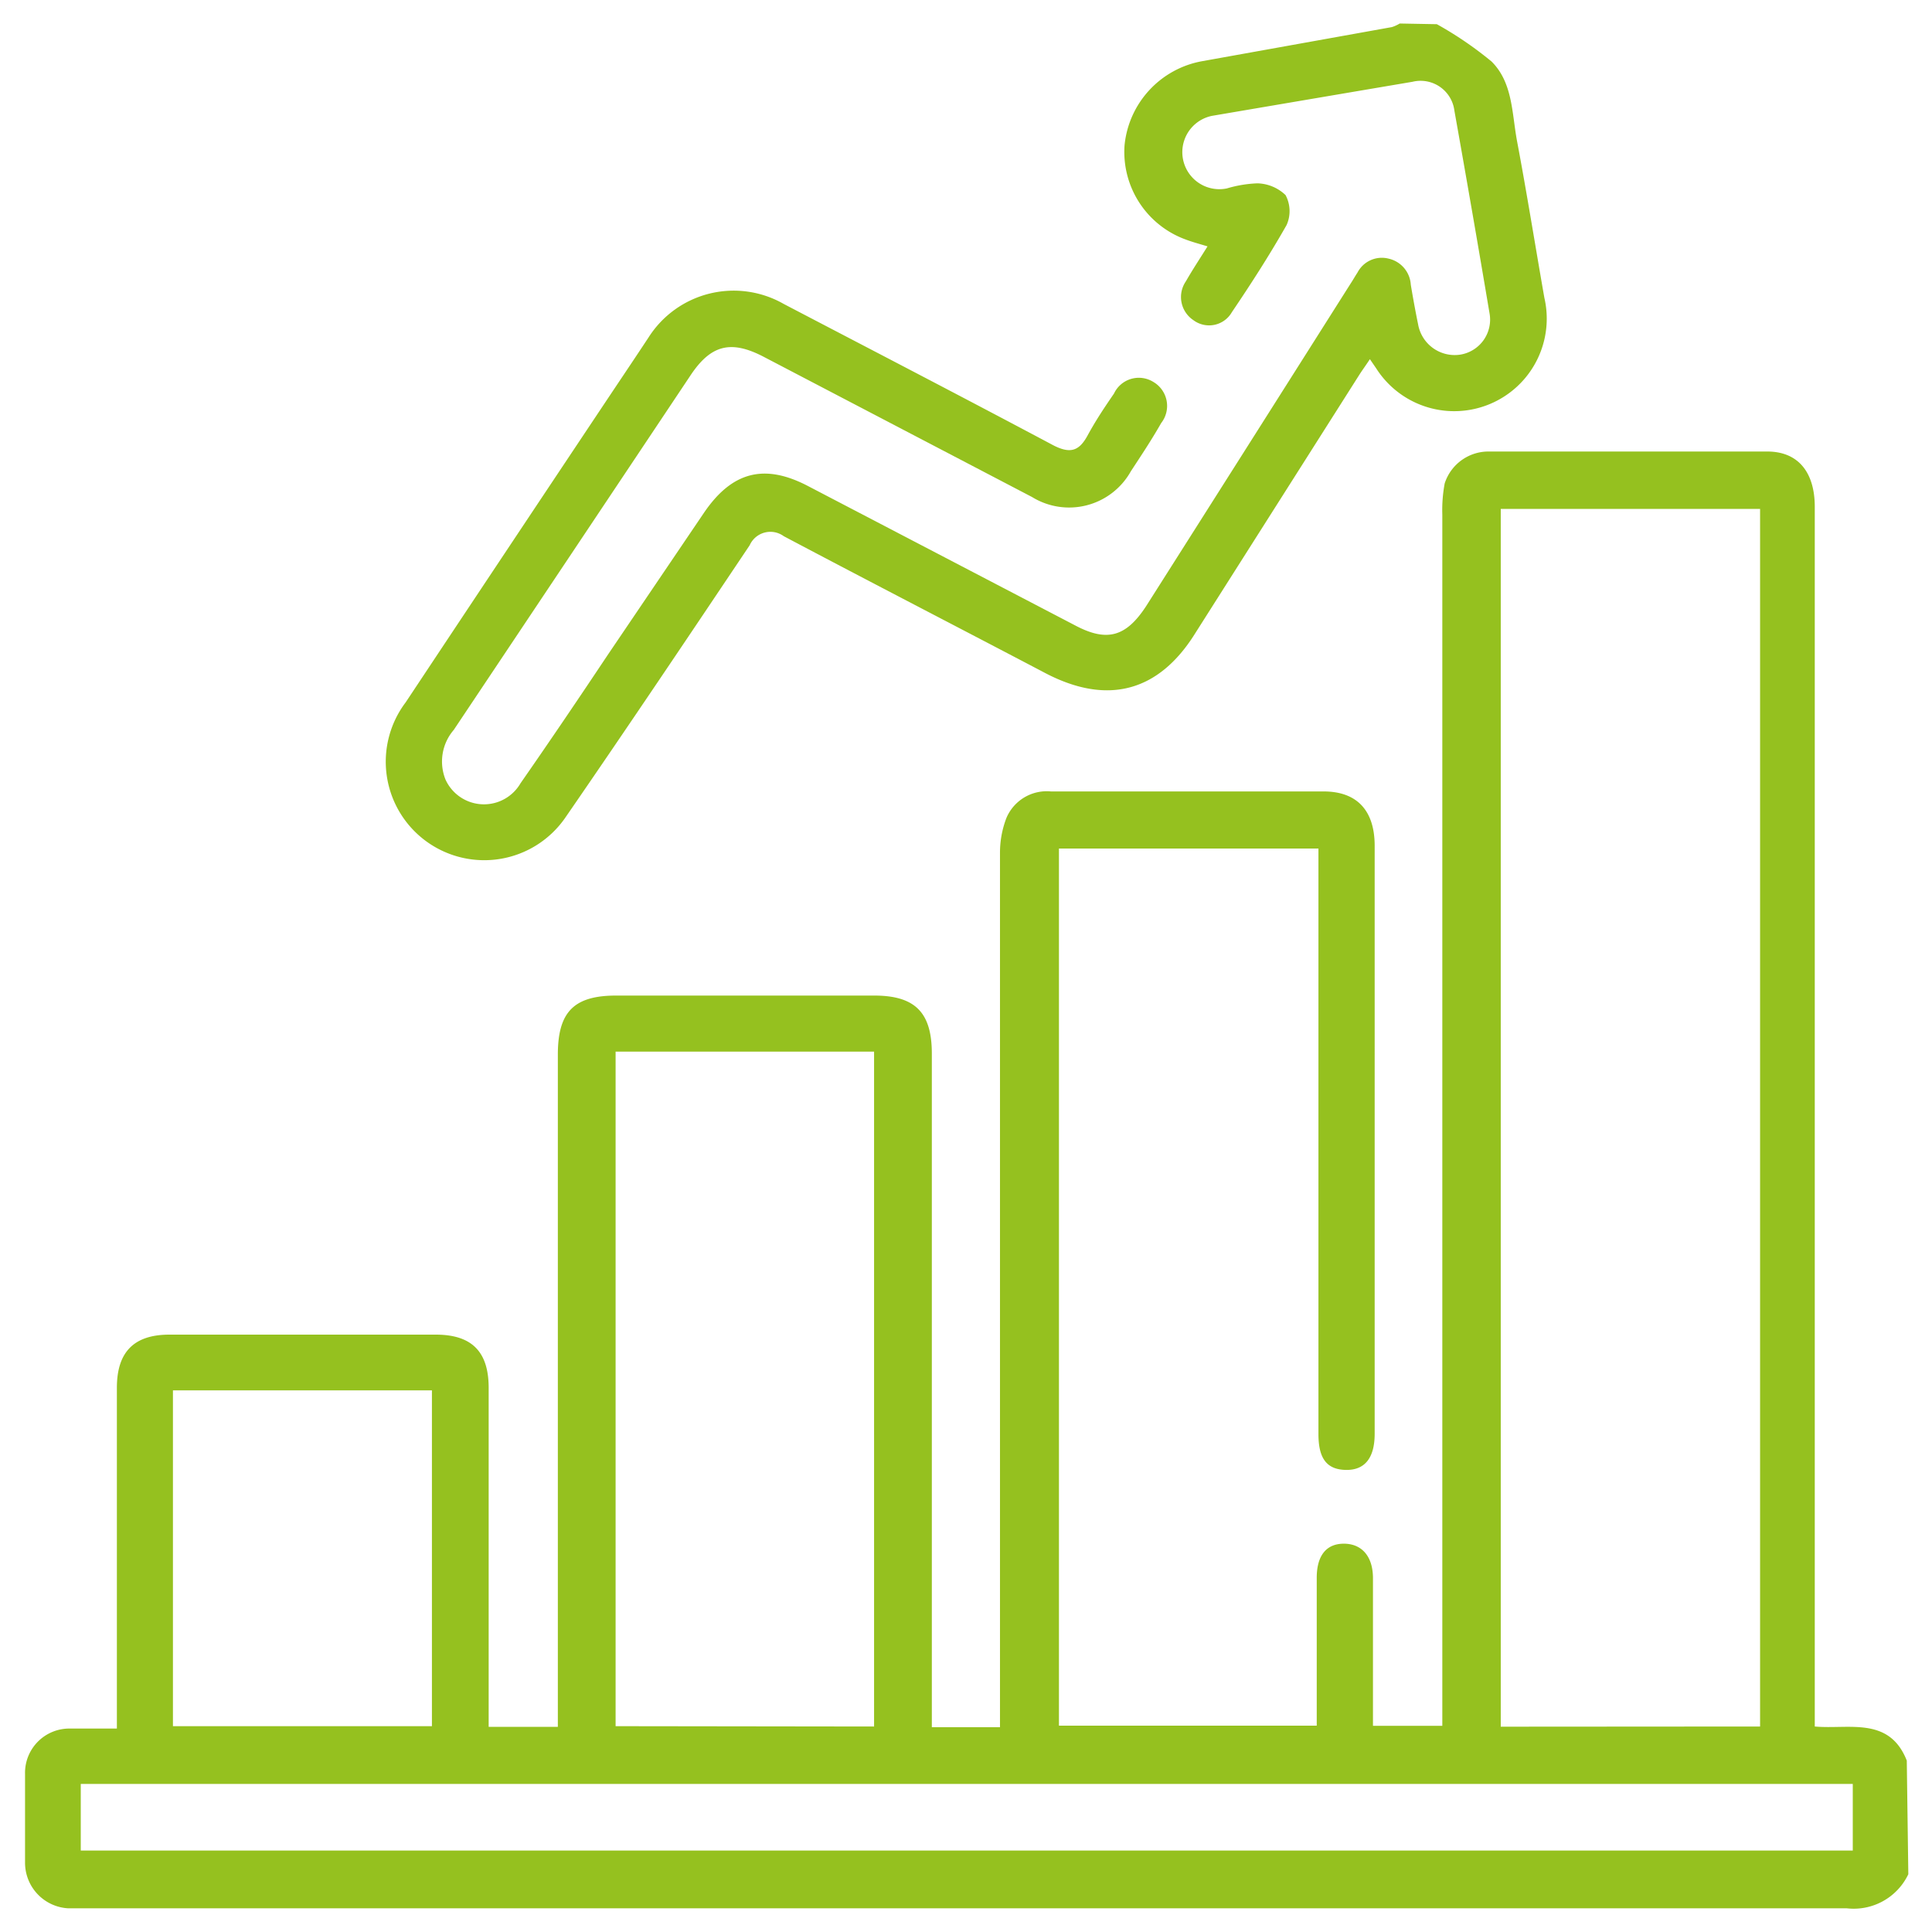
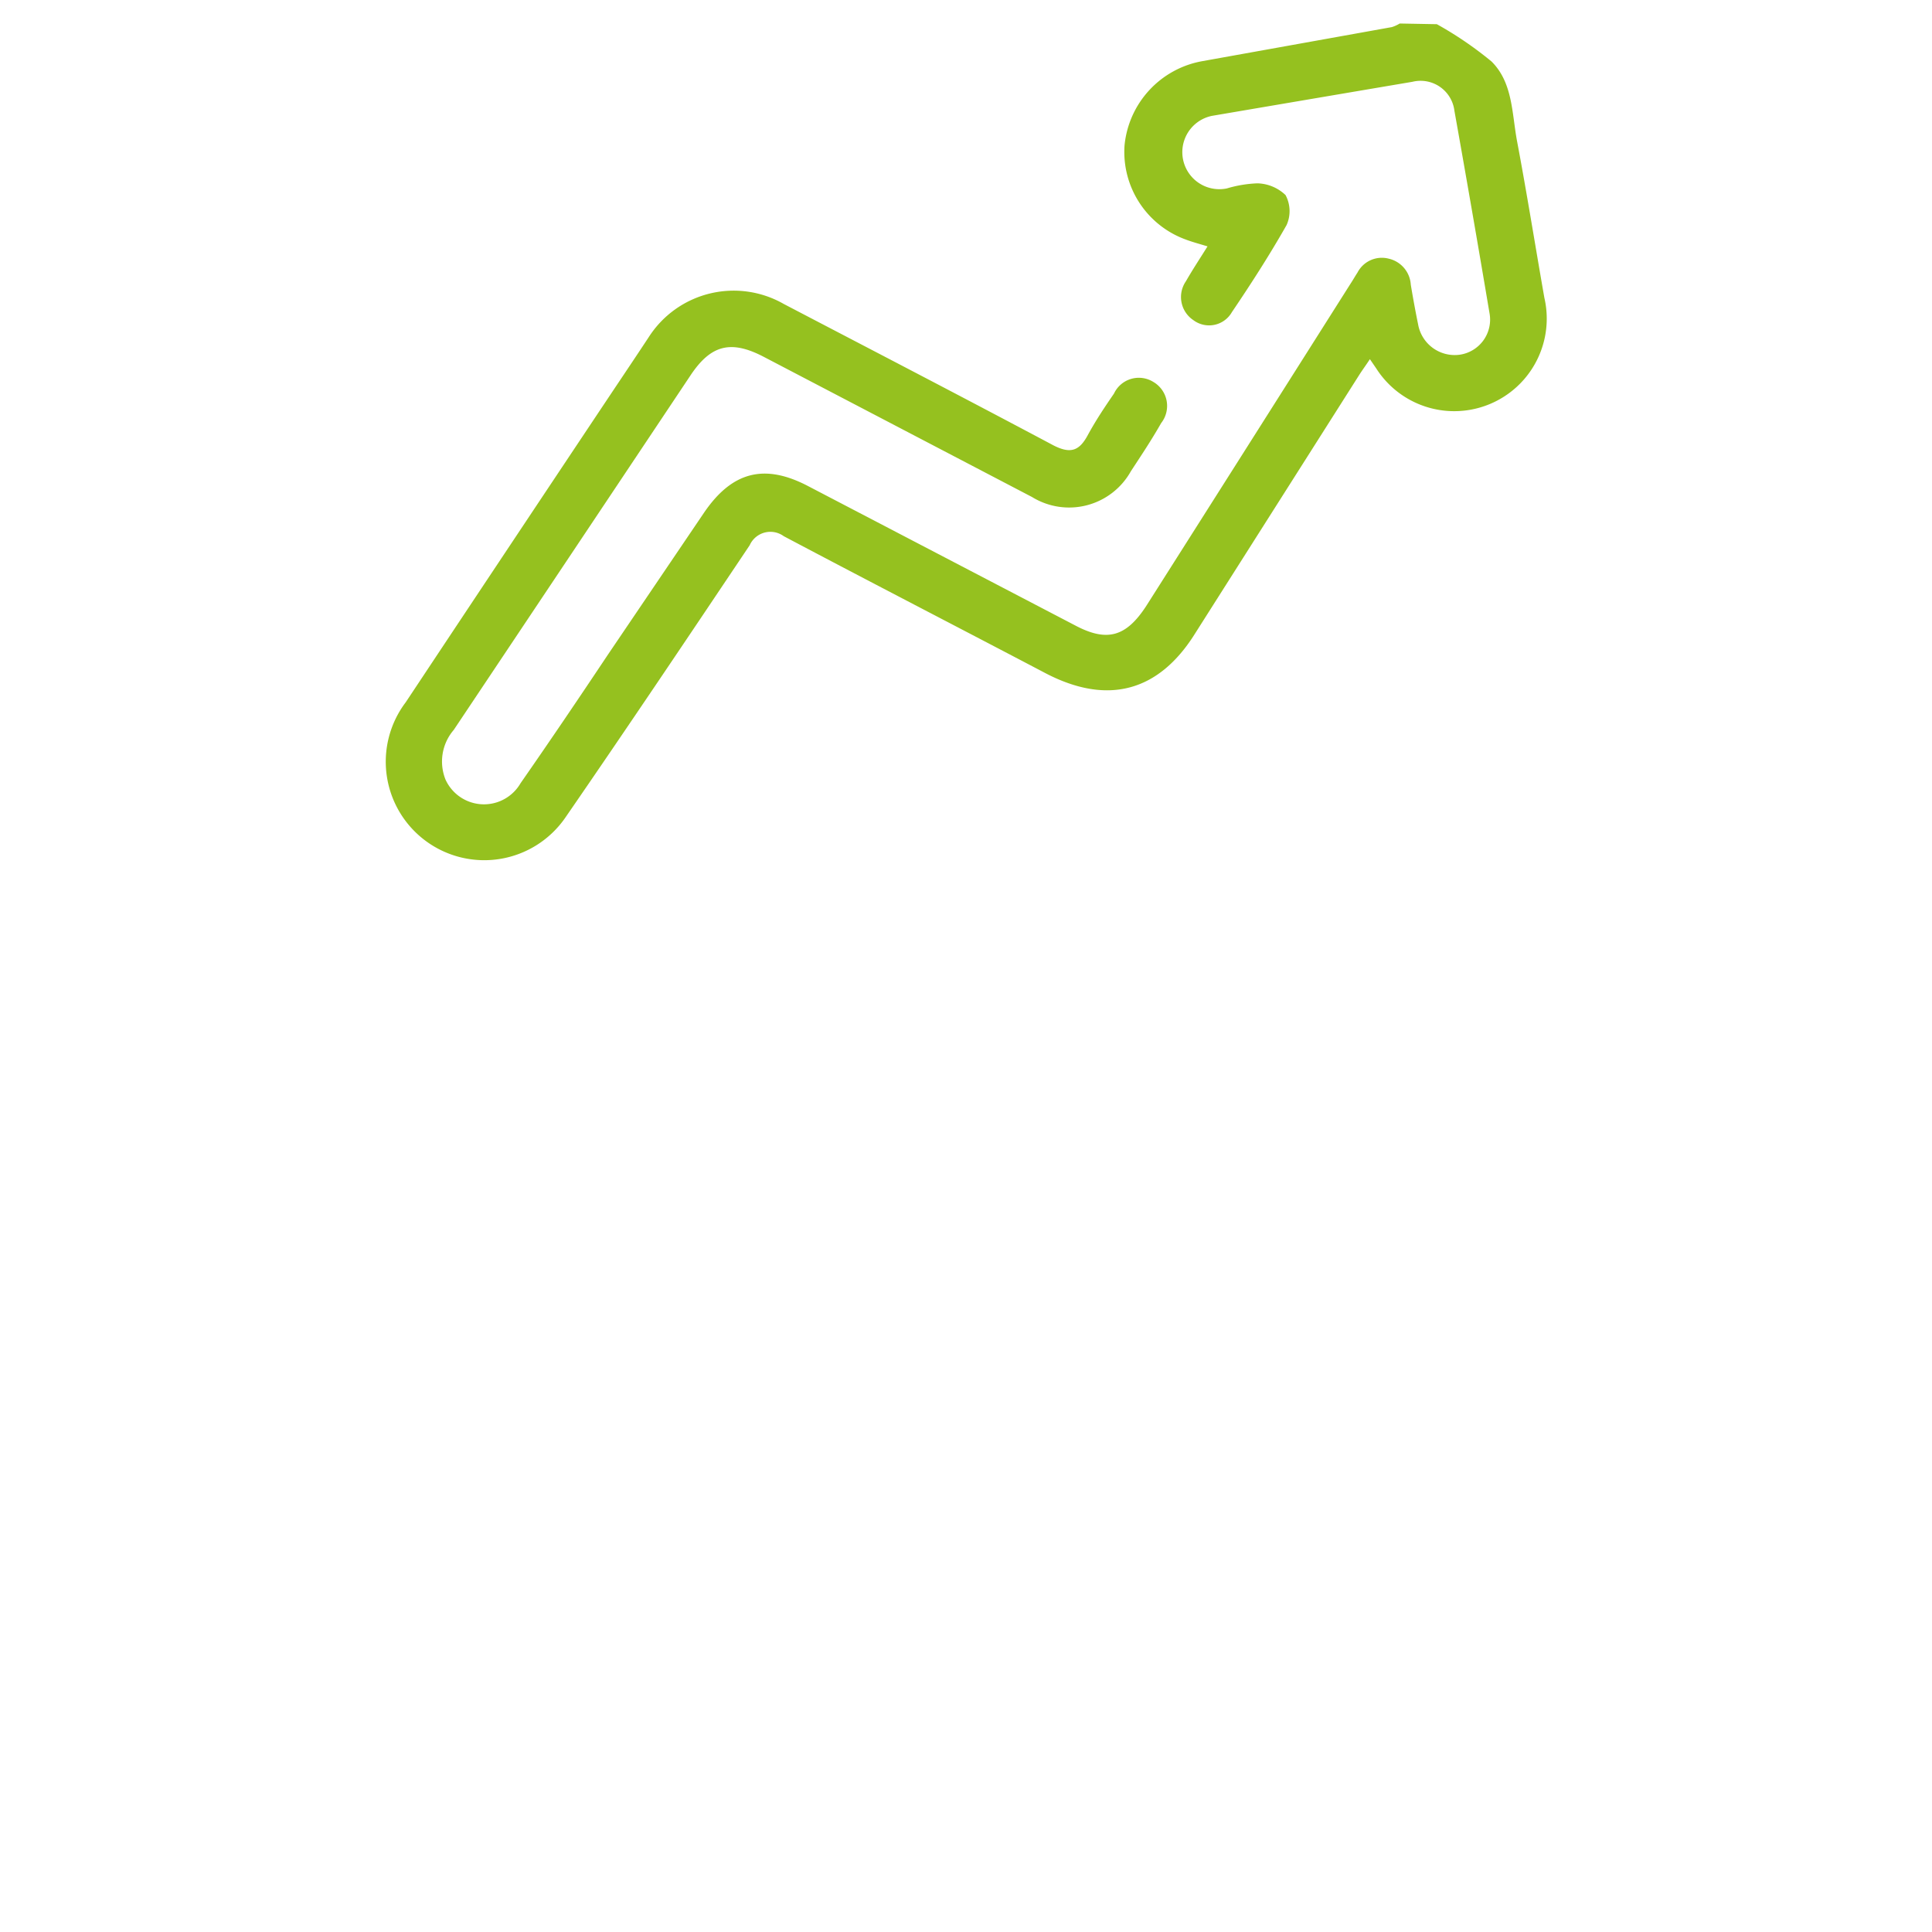
<svg xmlns="http://www.w3.org/2000/svg" id="Calque_1" data-name="Calque 1" viewBox="0 0 113.39 113.39">
  <defs>
    <style>.cls-1{fill:#95c11f;}</style>
  </defs>
-   <path class="cls-1" d="M112,110a3.55,3.55,0,0,1-3.61,2q-51.64,0-103.3,0c-.36,0-.73,0-1.08,0a2.68,2.68,0,0,1-2.54-2.7c0-1.73,0-3.46,0-5.18a2.6,2.6,0,0,1,2.65-2.67c.86,0,1.72,0,2.74,0v-20c0-2.1,1-3.12,3.09-3.12H25.57c2.12,0,3.1,1,3.11,3.09,0,6.19,0,12.38,0,18.57v1.36h4.06v-1.24q0-19.11,0-38.21c0-2.51.94-3.47,3.43-3.47H51.3c2.42,0,3.39,1,3.39,3.41v39.53h4V99.93q0-24.95,0-49.88A5.67,5.67,0,0,1,59.07,48a2.57,2.57,0,0,1,2.61-1.55c5.33,0,10.65,0,16,0,2,0,3,1.16,3,3.19V84.15c0,1.43-.59,2.15-1.71,2.12s-1.59-.69-1.59-2.11q0-16.47,0-32.92V49.8H62.15v51.48H77.28c0-.36,0-.74,0-1.12,0-2.52,0-5,0-7.56,0-1.31.57-2,1.59-2s1.7.7,1.71,2c0,2.87,0,5.74,0,8.69h4.07V30.19a8.44,8.44,0,0,1,.14-1.82,2.7,2.7,0,0,1,2.63-1.87c5.44,0,10.87,0,16.3,0,1.82,0,2.79,1.22,2.79,3.25v71.58c2,.18,4.37-.61,5.4,2Zm-8.7-8.67V29.87H88.08v71.47Zm-52,0V61.72H36.13v39.59Zm57.44,3.37H4.74v3.91h104ZM25.35,81.6H10.15v19.71h15.2Z" />
  <path class="cls-1" d="M84.33,1.42a21.35,21.35,0,0,1,3.21,2.19c1.24,1.23,1.19,3,1.49,4.64.58,3.07,1.07,6.15,1.61,9.23a5.43,5.43,0,0,1-9.87,4.14l-.37-.54c-.23.35-.43.62-.61.9l-9.65,15.2C68,40.61,65,41.4,61.38,39.52,56.26,36.83,51.12,34.18,46,31.47A1.33,1.33,0,0,0,44,32c-3.58,5.34-7.17,10.69-10.83,16a5.78,5.78,0,1,1-9.36-6.78Q29.93,32,36.06,22.81c.67-1,1.34-2,2-3A5.92,5.92,0,0,1,46,17.84c5.28,2.76,10.57,5.5,15.83,8.3,1,.51,1.51.32,2-.58s1-1.66,1.55-2.46a1.61,1.61,0,0,1,2.3-.69,1.63,1.63,0,0,1,.47,2.42c-.57,1-1.17,1.9-1.78,2.83a4.15,4.15,0,0,1-5.8,1.51L44.82,20.94c-1.92-1-3.1-.71-4.3,1.1q-6.94,10.4-13.89,20.8a2.84,2.84,0,0,0-.48,2.92,2.48,2.48,0,0,0,4.4.21c1.74-2.5,3.43-5,5.15-7.58l5.62-8.3c1.65-2.42,3.55-2.9,6.11-1.56L63.09,36.7c1.88,1,3,.68,4.18-1.13q6-9.45,12-18.93c.14-.21.26-.43.4-.64a1.61,1.61,0,0,1,1.83-.82,1.67,1.67,0,0,1,1.3,1.53c.13.78.27,1.55.43,2.33a2.18,2.18,0,0,0,2.43,1.78,2.08,2.08,0,0,0,1.76-2.44q-1-5.94-2.06-11.88A2,2,0,0,0,82.9,4.8q-5.9,1-11.77,2A2.15,2.15,0,1,0,72,11.06a7.21,7.21,0,0,1,1.8-.3,2.48,2.48,0,0,1,1.65.69,2,2,0,0,1,.06,1.76c-1,1.76-2.08,3.44-3.21,5.11a1.54,1.54,0,0,1-2.26.47,1.63,1.63,0,0,1-.44-2.28c.39-.68.82-1.33,1.27-2.05-.49-.15-.91-.26-1.3-.41A5.47,5.47,0,0,1,66,8.53a5.57,5.57,0,0,1,4.56-4.94l11.13-2a2.11,2.11,0,0,0,.46-.21Z" />
</svg>